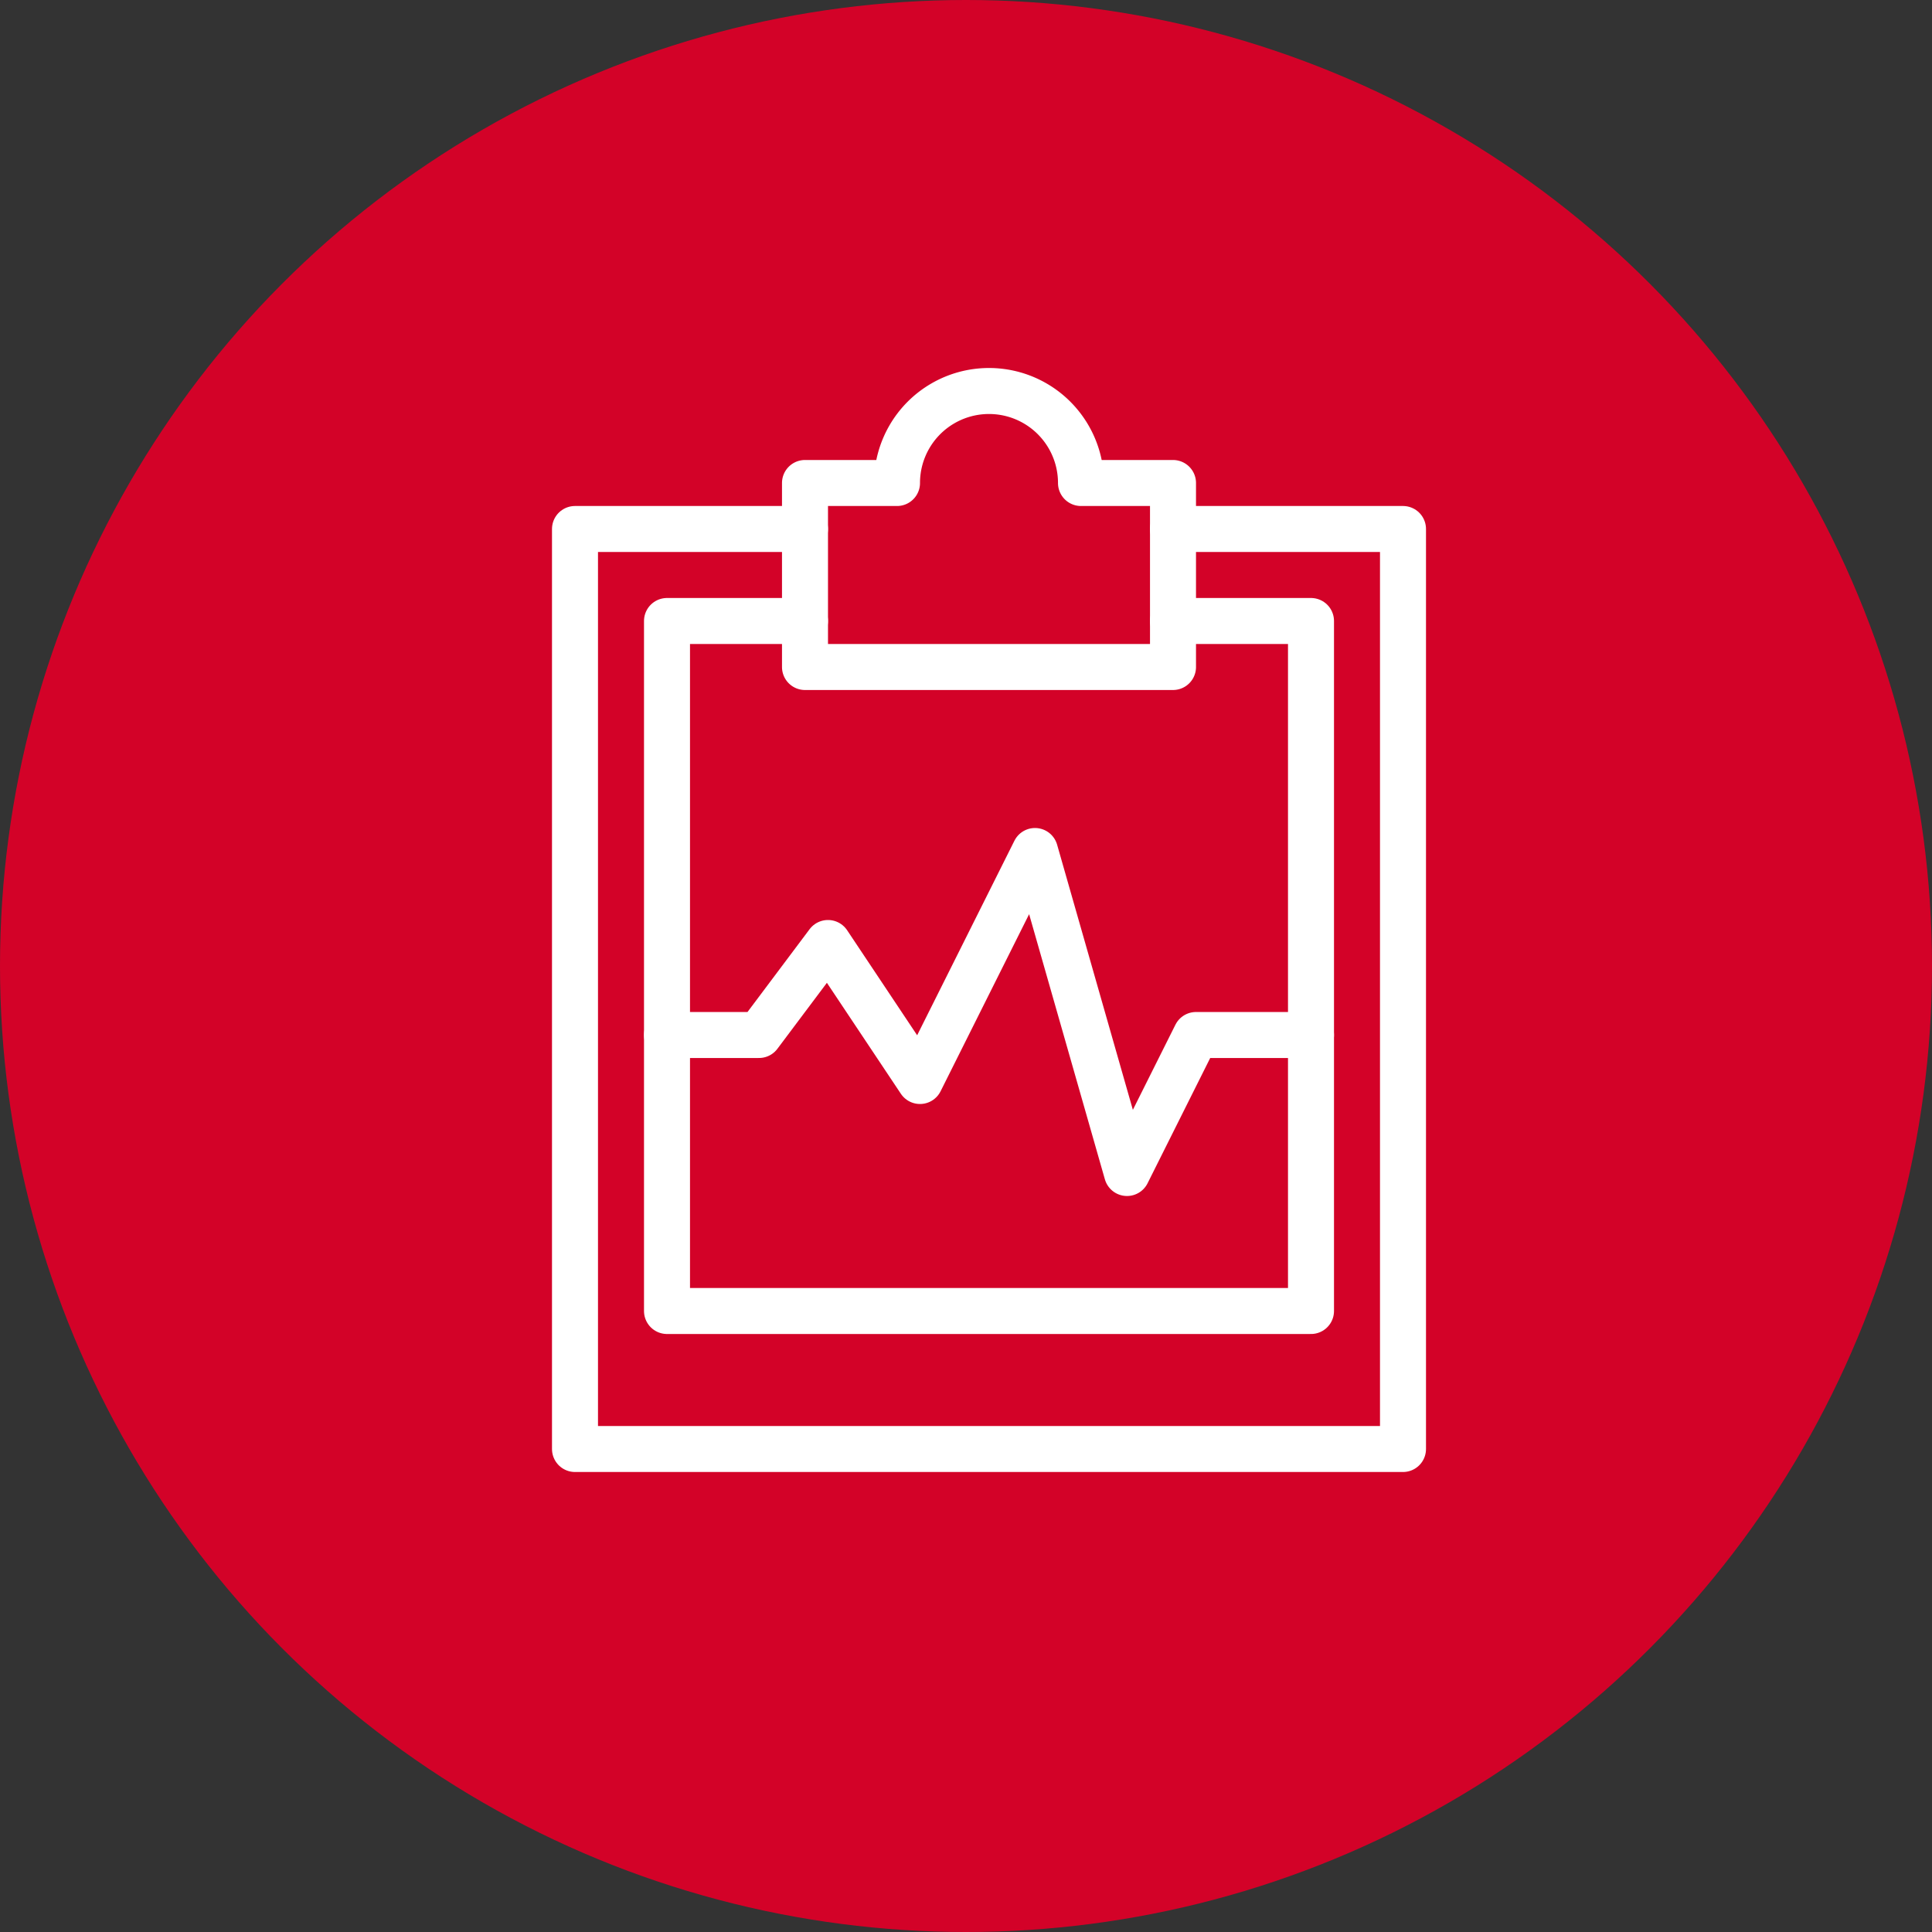
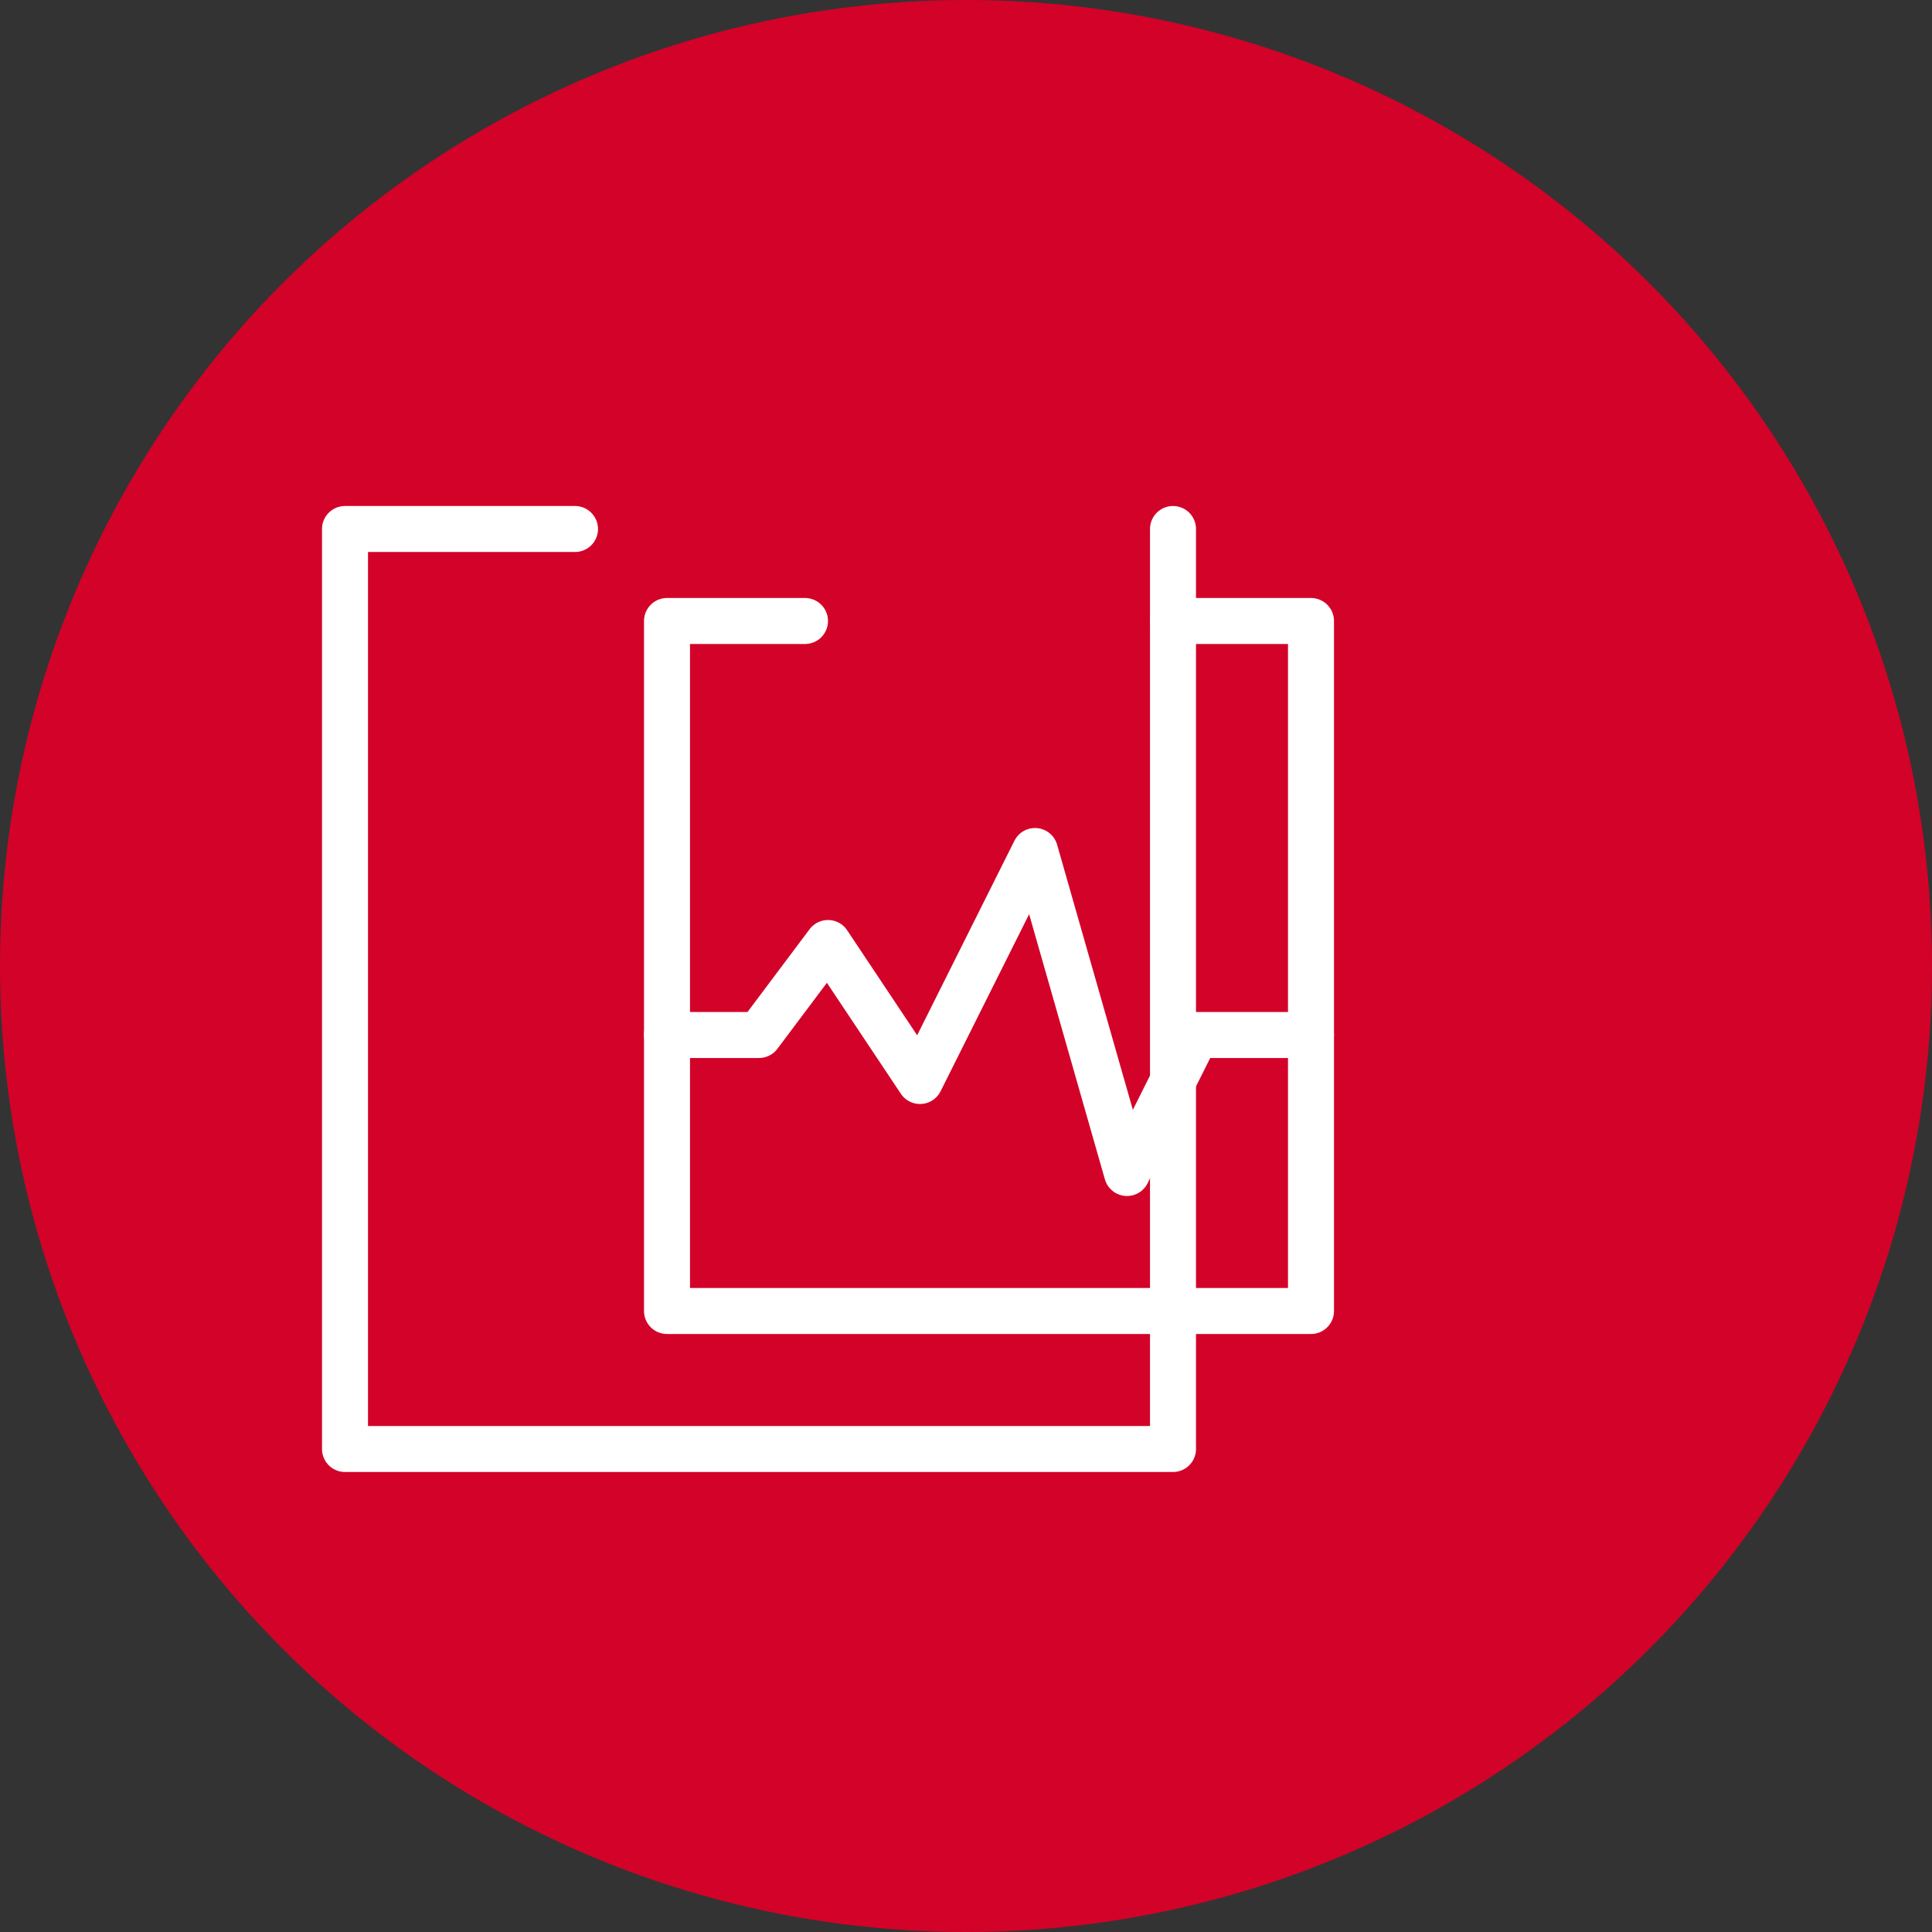
<svg xmlns="http://www.w3.org/2000/svg" width="42" height="42" viewBox="0 0 42 42">
  <rect x="0" y="0" width="42" height="42" fill="#333333" stroke="none" />
  <g fill="none" fill-rule="evenodd">
    <circle cx="21" cy="21" r="21" fill="#D30228" />
    <g stroke="#FFF" stroke-linecap="round" stroke-linejoin="round">
      <path d="M14.5 22.5h2l1.5-2 2 3 2.5-5 2 7 1.5-3h2.5" />
-       <path d="M25.5 11.5h5v20h-18v-20h5" />
-       <path d="M23.5 10.5a2 2 0 0 0-4 0h-2v4h8v-4h-2z" />
+       <path d="M25.5 11.5v20h-18v-20h5" />
      <path d="M17.5 13.5h-3v15h14v-15h-3" />
    </g>
  </g>
</svg>